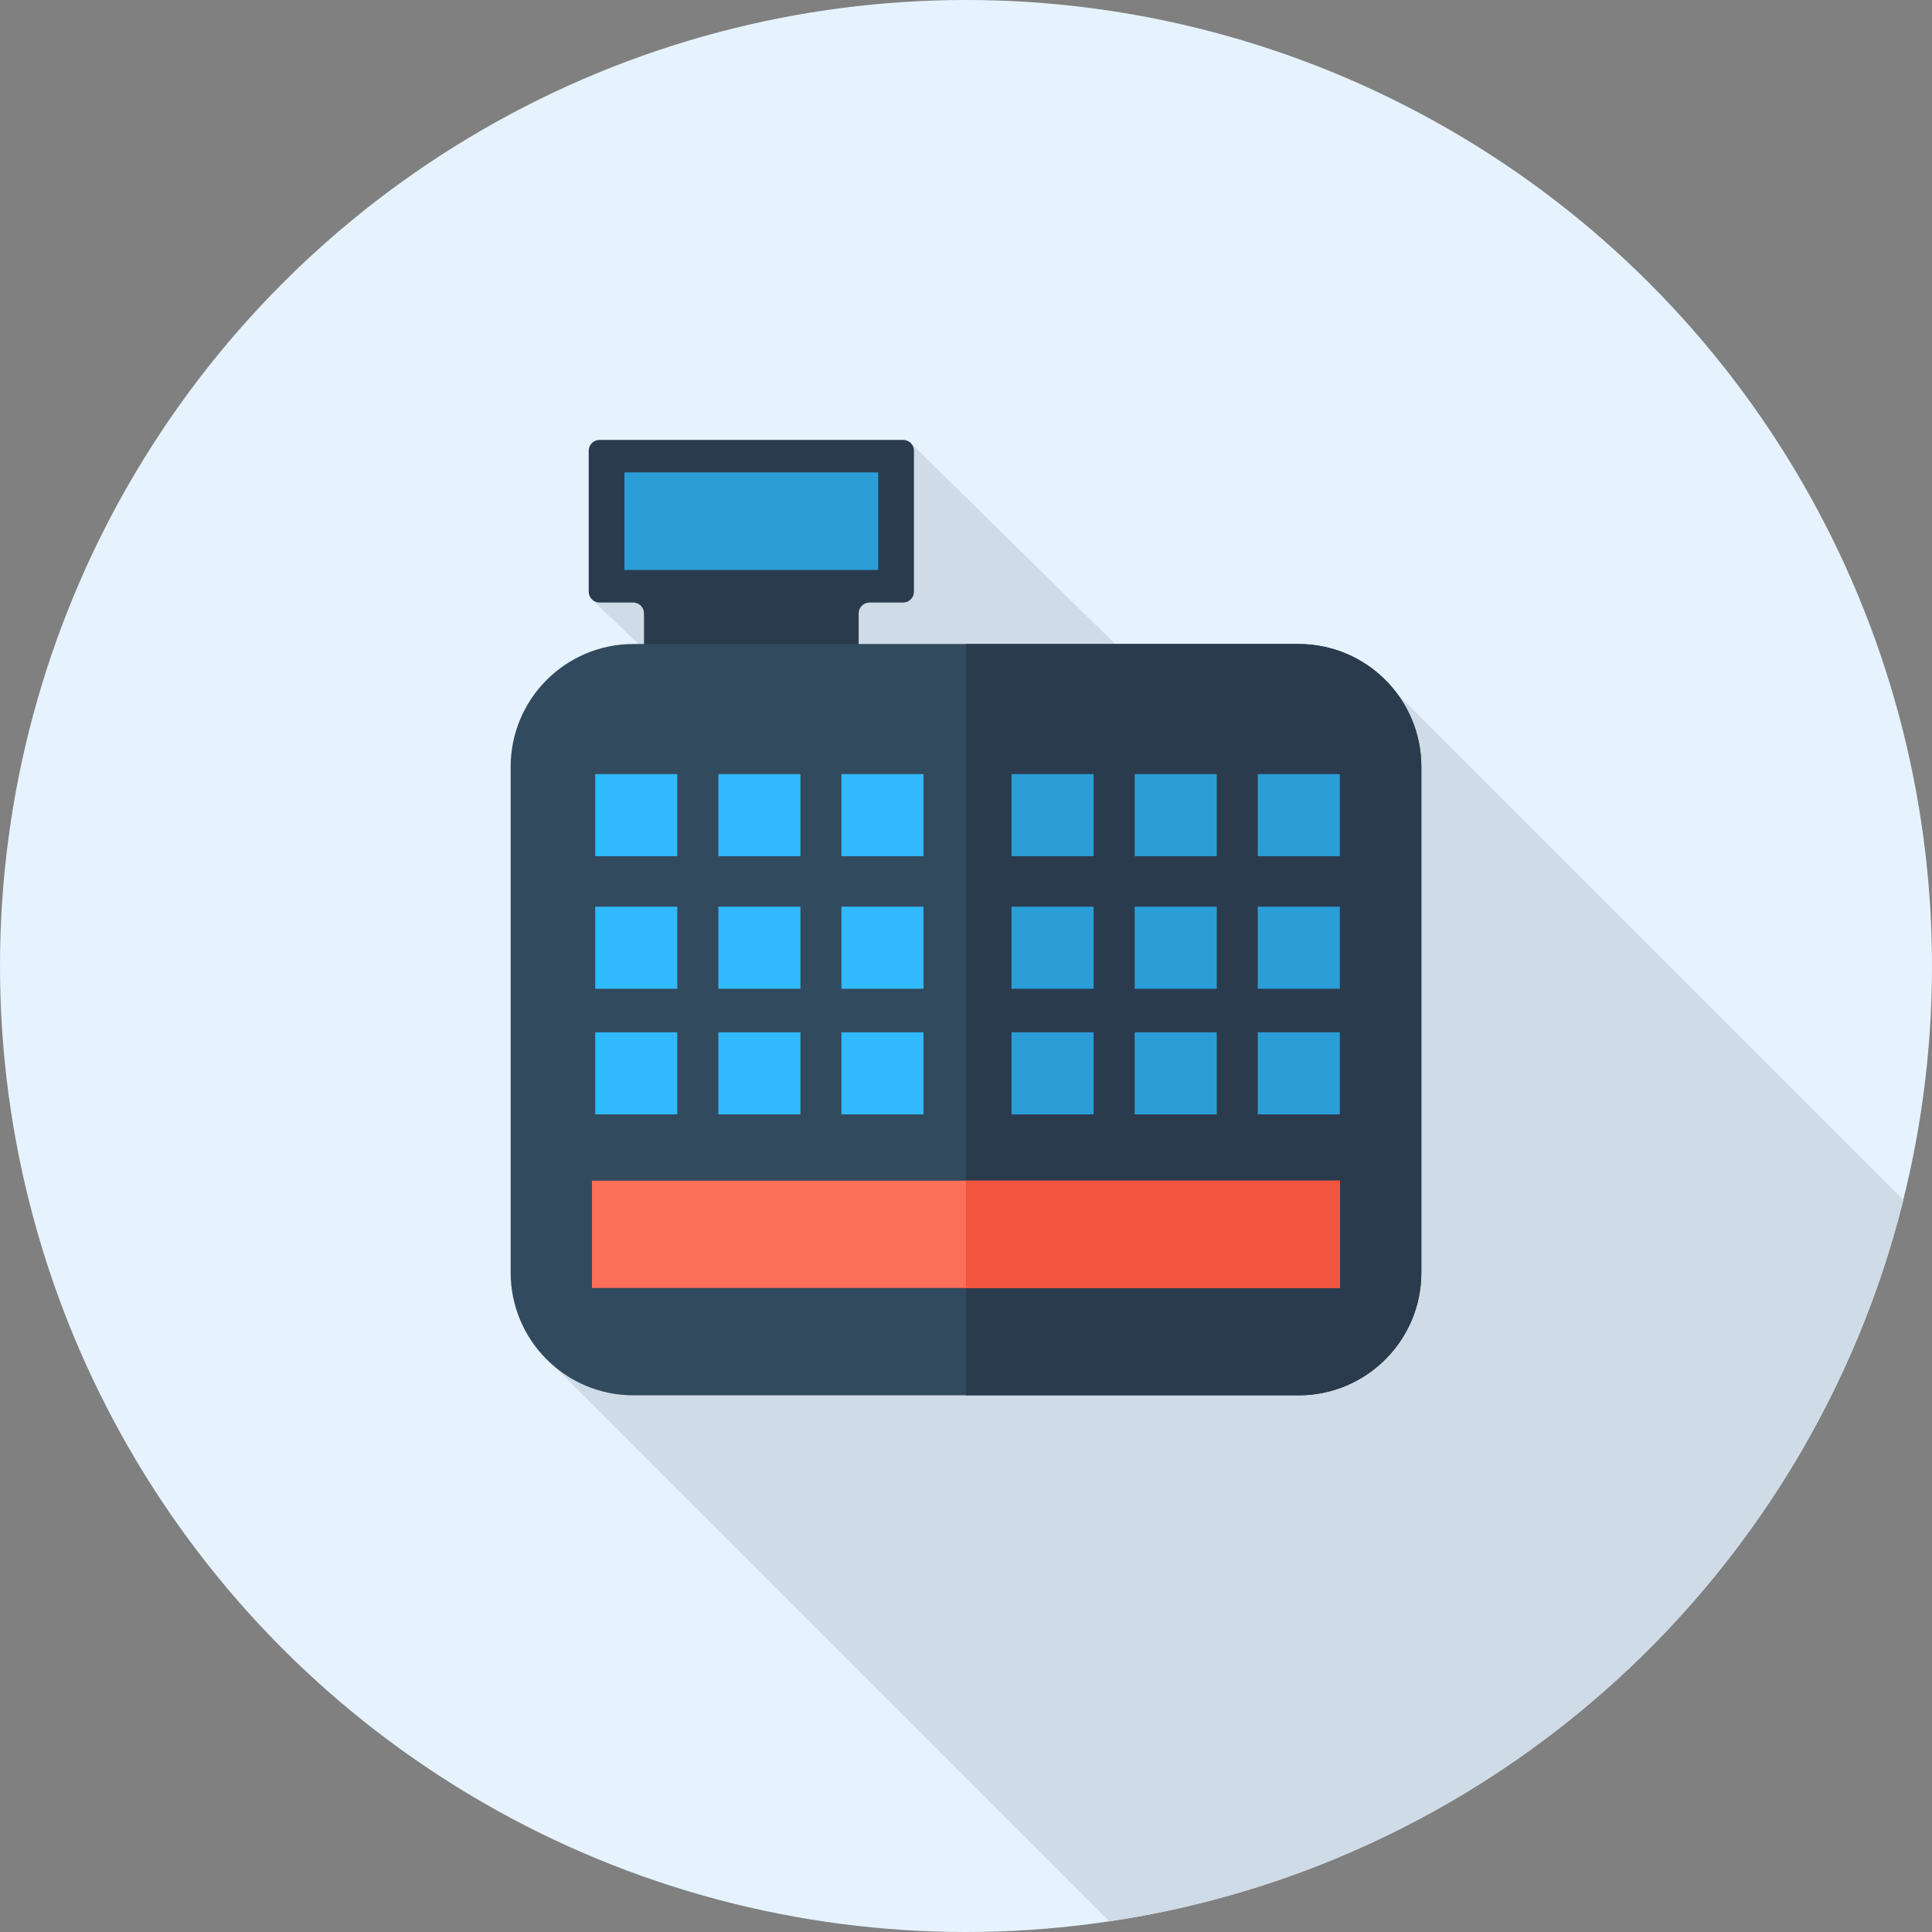
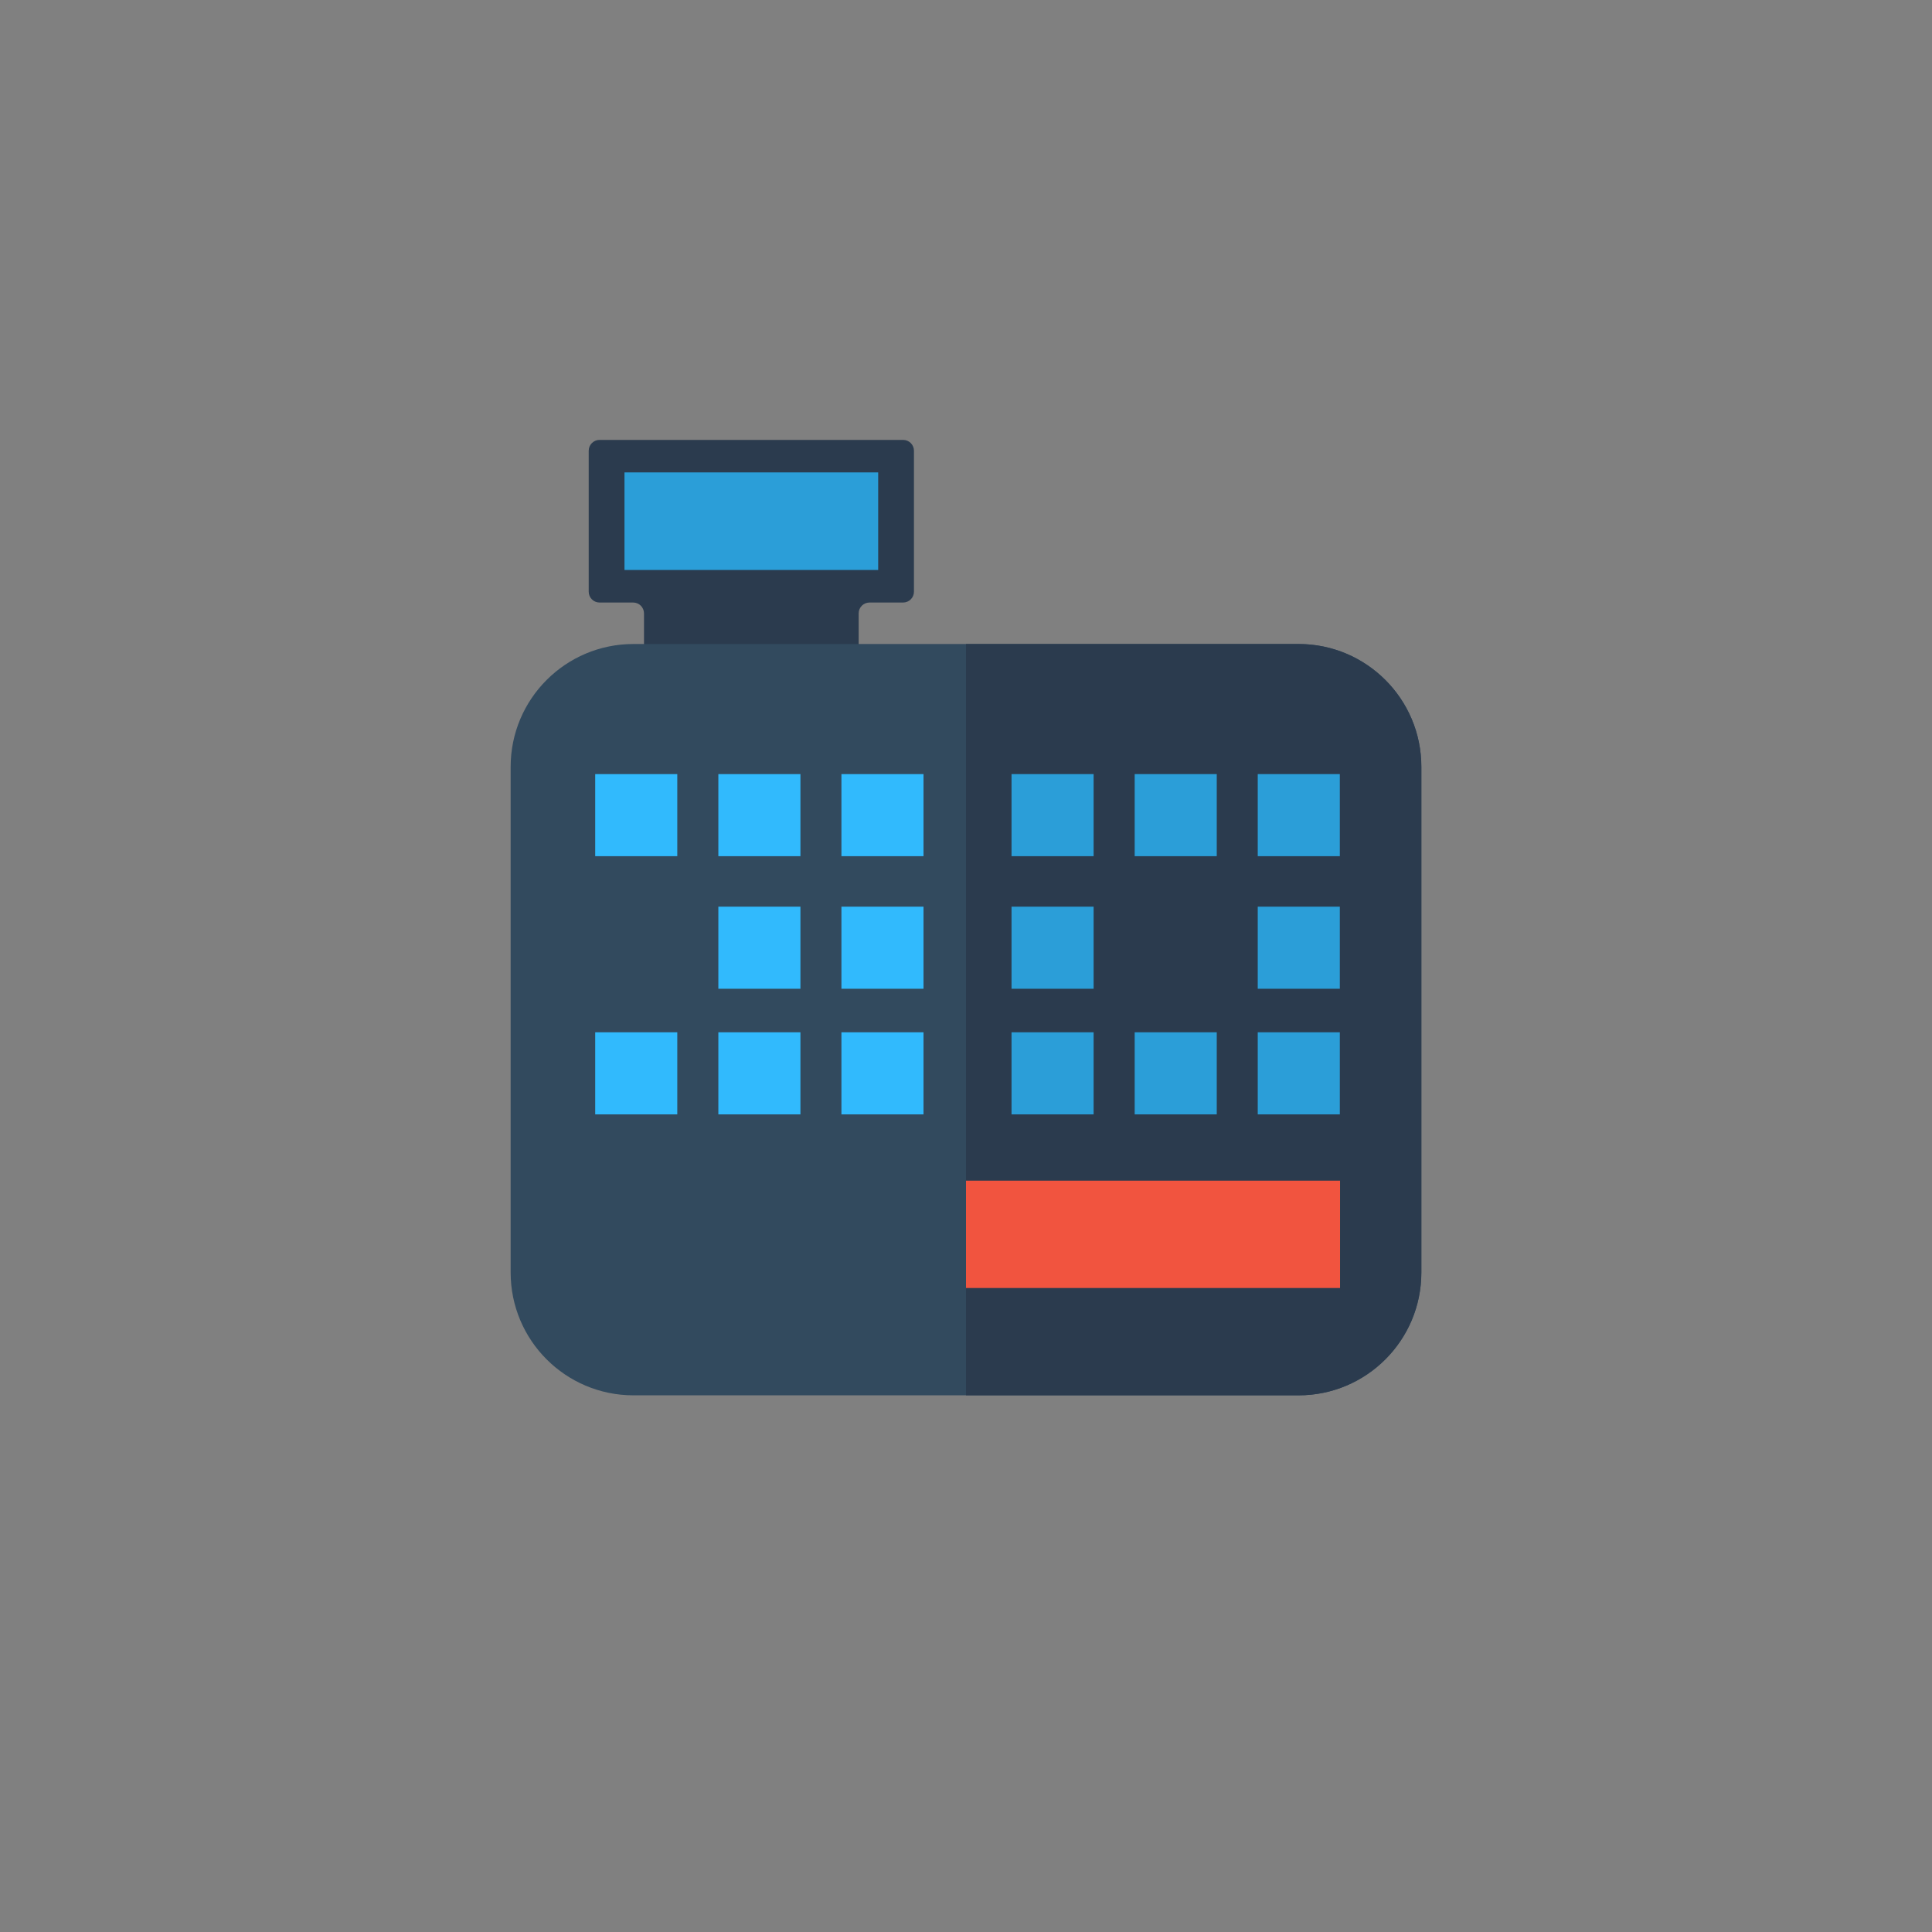
<svg xmlns="http://www.w3.org/2000/svg" version="1.1" id="Layer_1" viewBox="0 0 512 512" xml:space="preserve">
  <rect x="0" y="0" width="512" height="512" fill="#808080" stroke="none" />
-   <circle style="fill:#E6F3FF;" cx="256" cy="256" r="256" />
-   <path style="fill:#CFDBE6;" d="M142.988,358.197L293.981,509.19c102.843-15.298,185.711-91.758,210.446-191.207L370.266,183.822  l-29.243,31.57l-99.666-97.97l-55.934,21.787l-28.544,19.644l29.977,28.794l-18.775,24.105L142.988,358.197z" />
  <path style="fill:#2B3B4E;" d="M239.335,116.579h-80.448c-1.588,0-2.874,1.286-2.874,2.874v37.35c0,1.588,1.286,2.874,2.874,2.874  h8.906c1.588,0,2.874,1.286,2.874,2.874v33.687c0,1.588,1.286,2.874,2.874,2.874h51.141c1.588,0,2.874-1.286,2.874-2.874v-33.687  c0-1.588,1.286-2.874,2.874-2.874h8.906c1.588,0,2.874-1.286,2.874-2.874v-37.35C242.209,117.865,240.923,116.579,239.335,116.579z" />
  <path style="fill:#324A5E;" d="M167.876,369.778h176.249c17.977,0,32.549-14.572,32.549-32.549V203.216  c0-17.977-14.572-32.549-32.549-32.549H167.876c-17.977,0-32.549,14.572-32.549,32.549v134.013  C135.327,355.206,149.899,369.778,167.876,369.778z" />
  <path style="fill:#2B3B4E;" d="M344.124,170.667H256v199.111h88.124c17.977,0,32.549-14.572,32.549-32.549V203.216  C376.673,185.239,362.101,170.667,344.124,170.667z" />
-   <rect x="156.875" y="312.889" style="fill:#FC6F58;" width="198.249" height="28.444" />
  <rect x="256" y="312.889" style="fill:#F1543F;" width="99.125" height="28.444" />
  <g>
    <rect x="268.067" y="205.145" style="fill:#2B9ED8;" width="21.752" height="21.752" />
    <rect x="300.701" y="205.145" style="fill:#2B9ED8;" width="21.752" height="21.752" />
    <rect x="333.317" y="205.145" style="fill:#2B9ED8;" width="21.752" height="21.752" />
    <rect x="268.067" y="240.278" style="fill:#2B9ED8;" width="21.752" height="21.752" />
-     <rect x="300.701" y="240.278" style="fill:#2B9ED8;" width="21.752" height="21.752" />
    <rect x="333.317" y="240.278" style="fill:#2B9ED8;" width="21.752" height="21.752" />
    <rect x="268.067" y="273.567" style="fill:#2B9ED8;" width="21.752" height="21.752" />
    <rect x="300.701" y="273.567" style="fill:#2B9ED8;" width="21.752" height="21.752" />
    <rect x="333.317" y="273.567" style="fill:#2B9ED8;" width="21.752" height="21.752" />
  </g>
  <g>
    <rect x="157.737" y="205.145" style="fill:#31BAFD;" width="21.752" height="21.752" />
    <rect x="190.371" y="205.145" style="fill:#31BAFD;" width="21.752" height="21.752" />
    <rect x="222.987" y="205.145" style="fill:#31BAFD;" width="21.752" height="21.752" />
-     <rect x="157.737" y="240.278" style="fill:#31BAFD;" width="21.752" height="21.752" />
    <rect x="190.371" y="240.278" style="fill:#31BAFD;" width="21.752" height="21.752" />
    <rect x="222.987" y="240.278" style="fill:#31BAFD;" width="21.752" height="21.752" />
    <rect x="157.737" y="273.567" style="fill:#31BAFD;" width="21.752" height="21.752" />
    <rect x="190.371" y="273.567" style="fill:#31BAFD;" width="21.752" height="21.752" />
    <rect x="222.987" y="273.567" style="fill:#31BAFD;" width="21.752" height="21.752" />
  </g>
  <rect x="165.495" y="125.19" style="fill:#2B9ED8;" width="67.232" height="25.859" />
</svg>